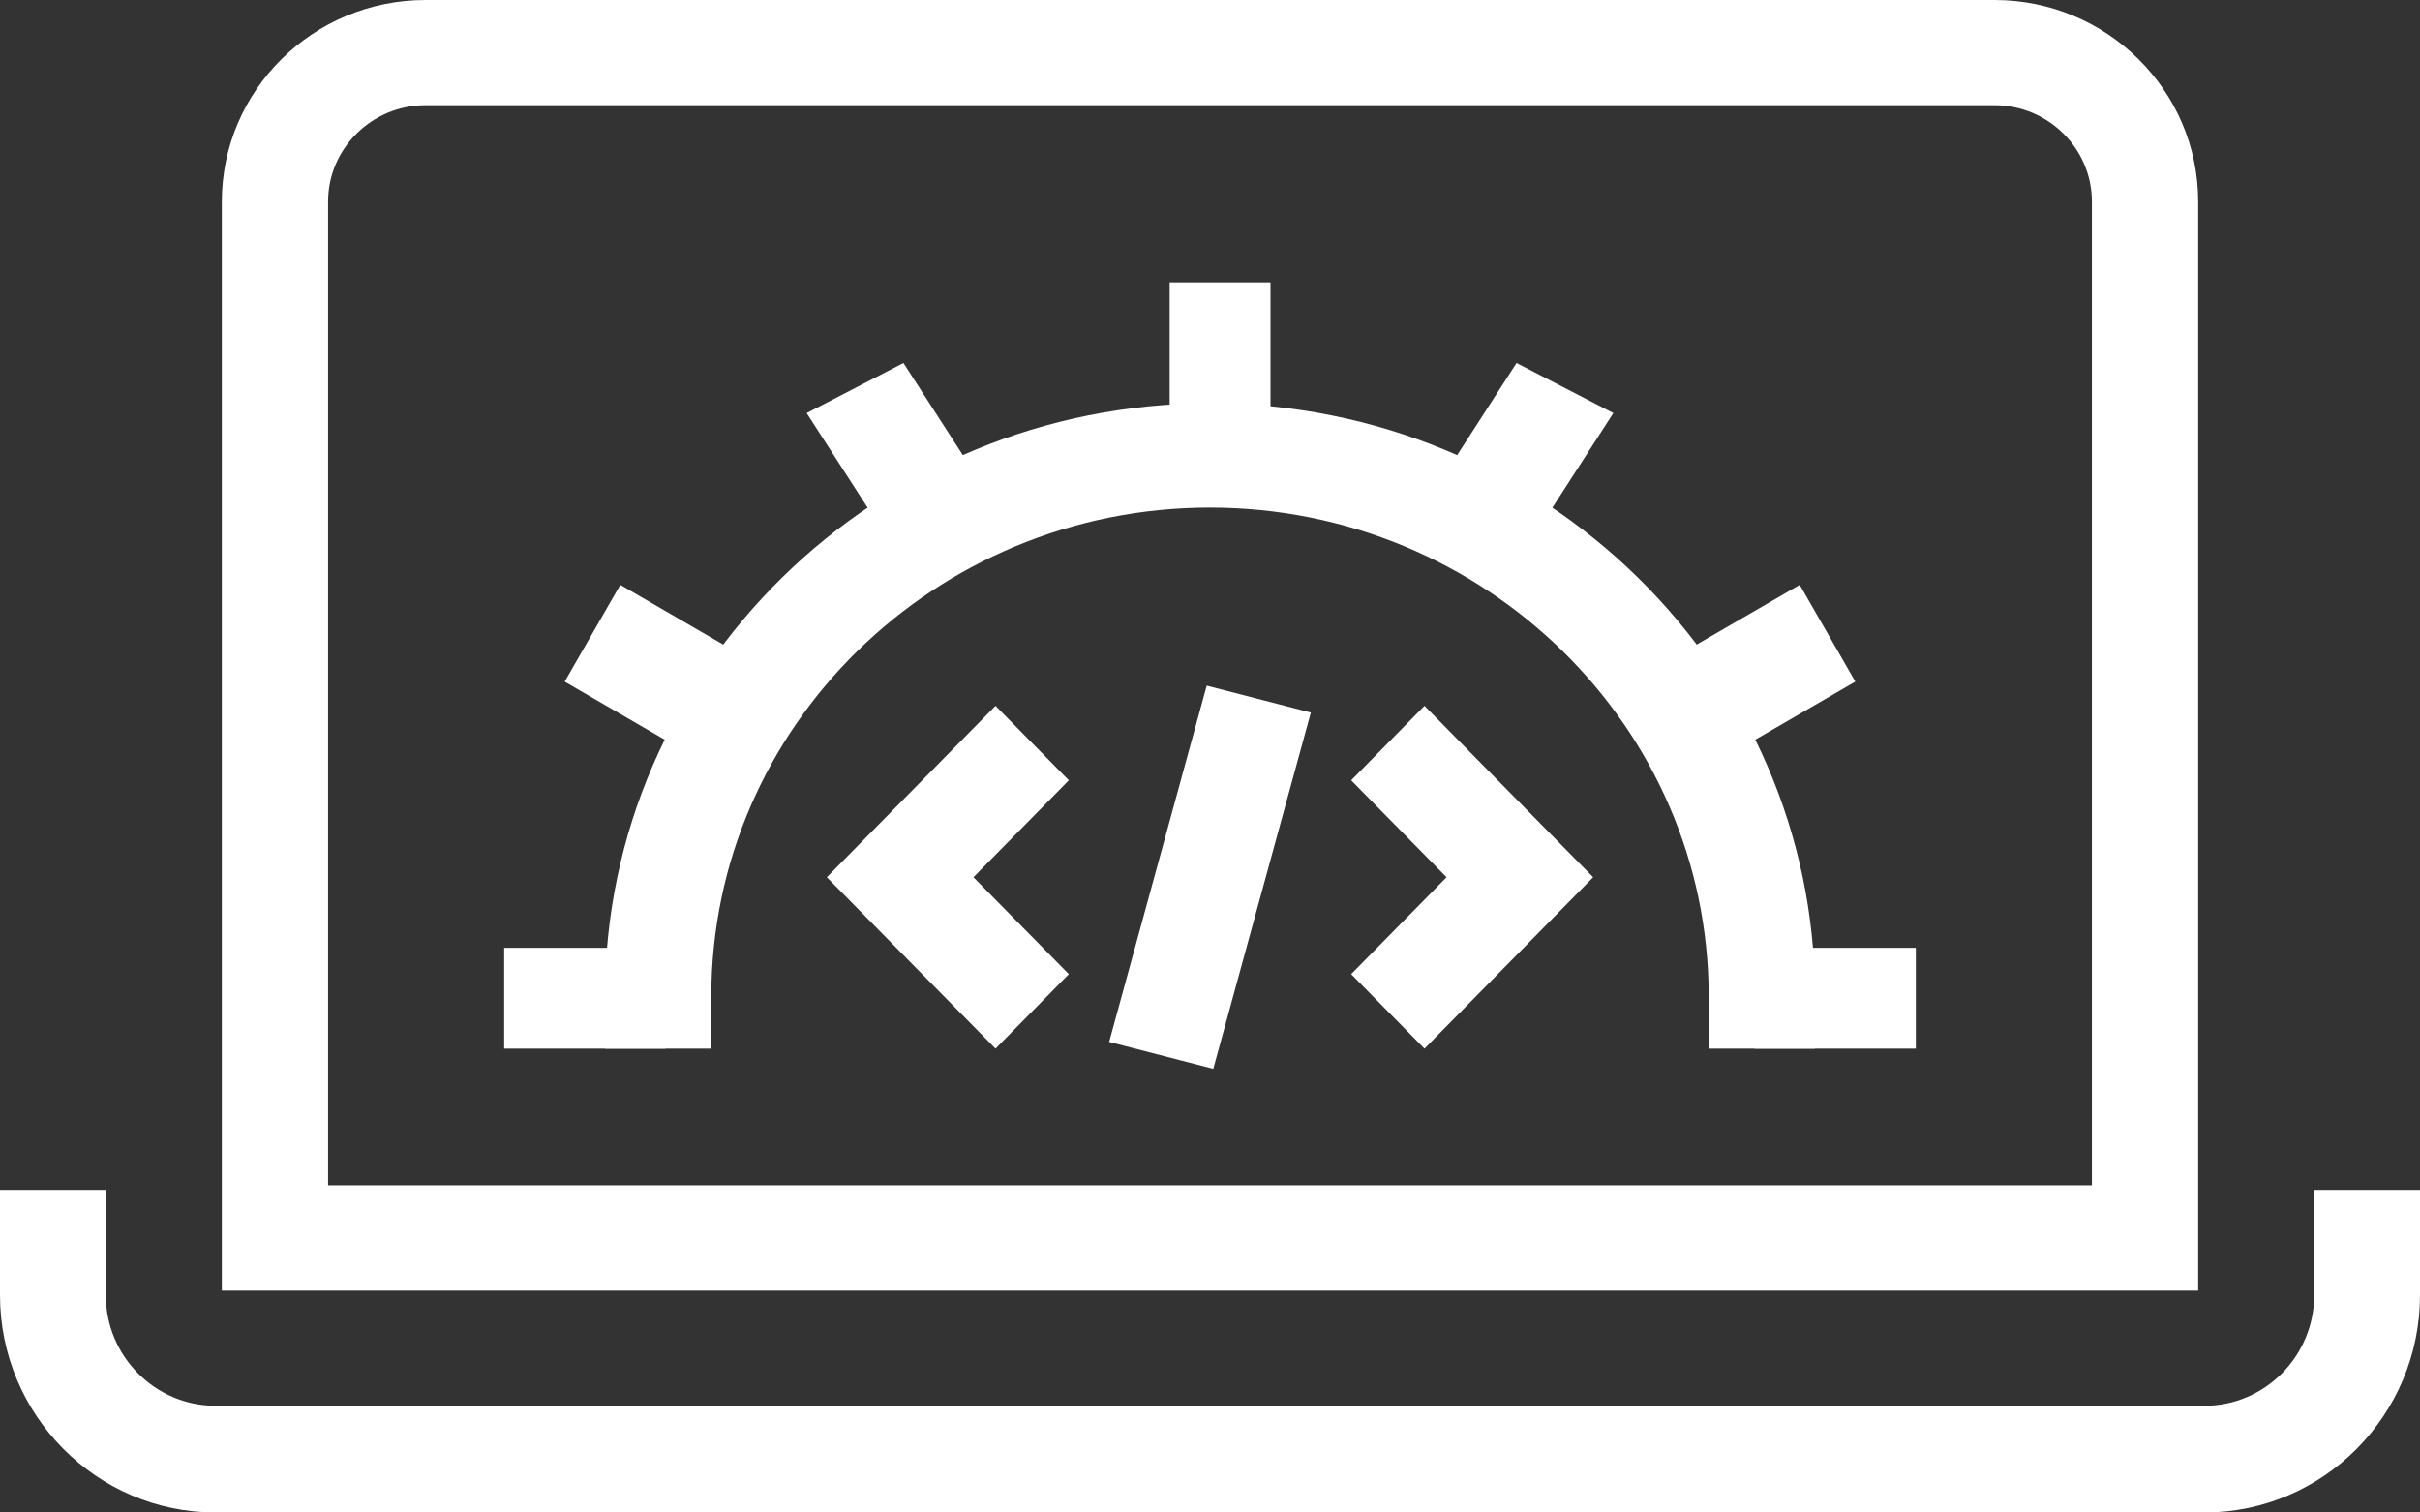
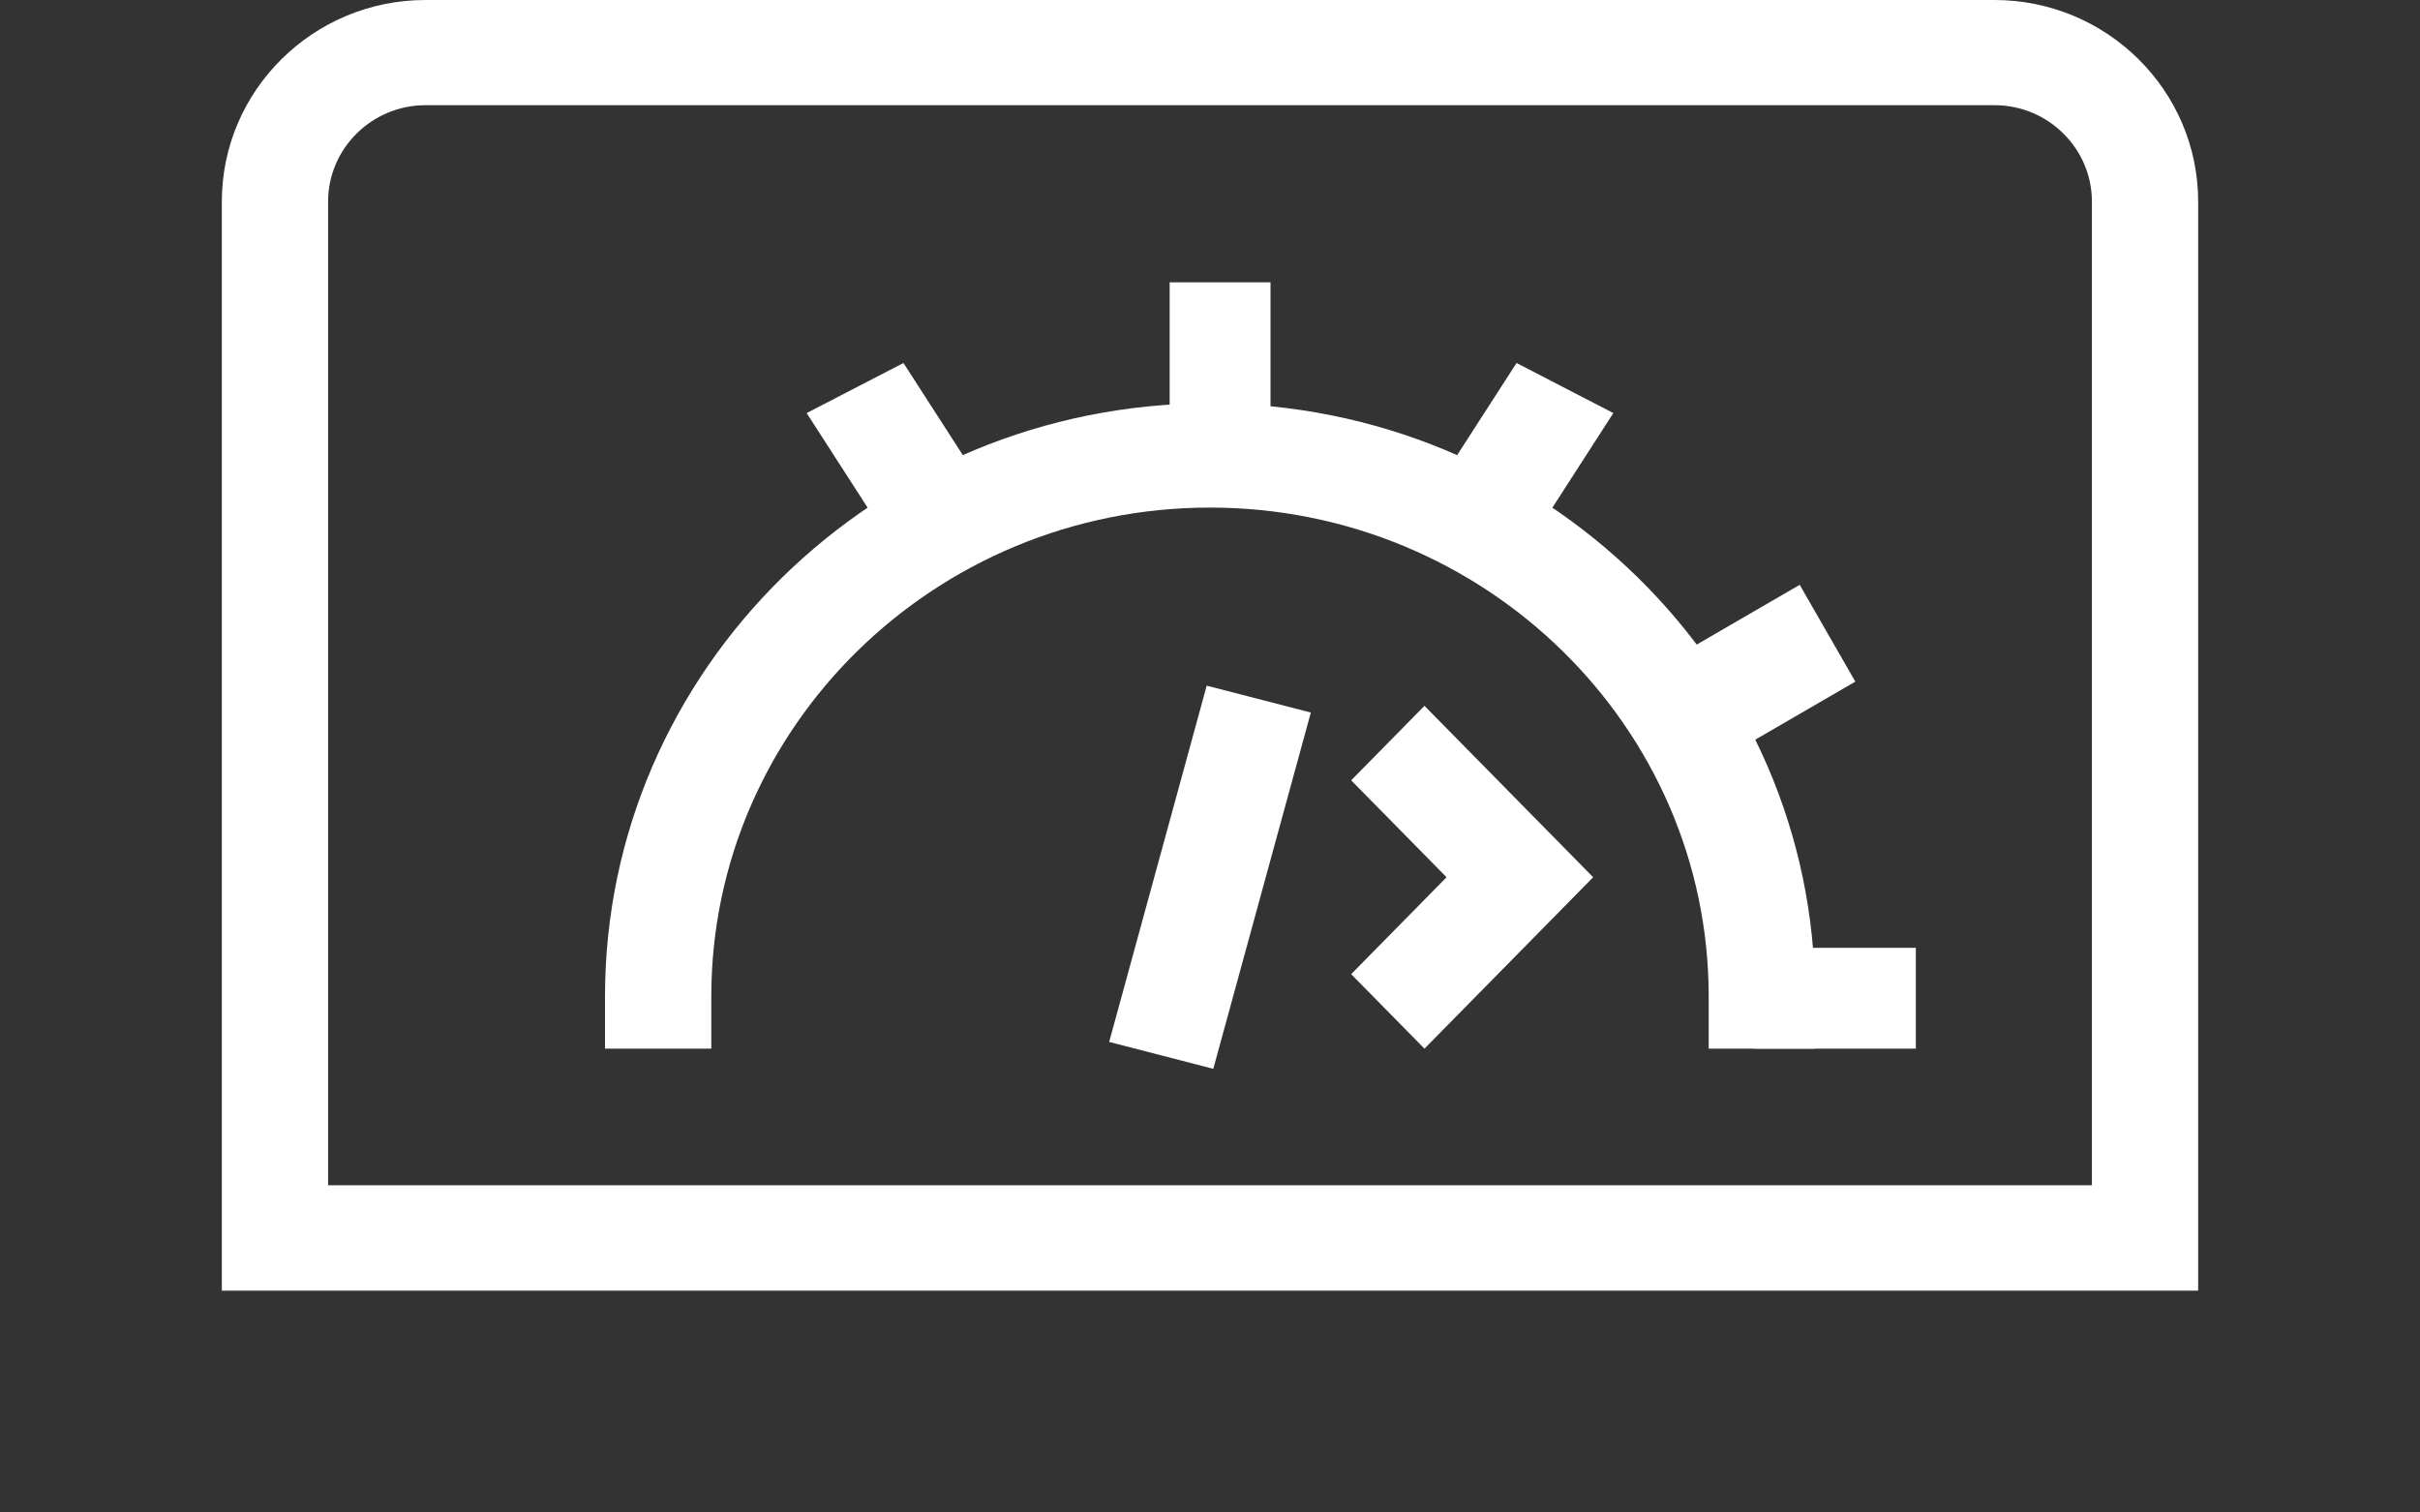
<svg xmlns="http://www.w3.org/2000/svg" width="360" height="225" viewBox="0 0 120 75">
  <rect x="0" y="0" width="120" height="75" fill="#333333" stroke="none" />
  <g>
    <g>
      <g>
-         <path fill="#fff" d="M109.31 75H10.69C4.796 75 0 70.164 0 64.217V59h5.246v5.217c0 3.026 2.439 5.492 5.445 5.492h98.618c3 0 5.445-2.466 5.445-5.492V59H120v5.217C120 70.164 115.205 75 109.31 75" />
-       </g>
+         </g>
      <g>
        <path fill="#fff" d="M109 64H11V9.998C11 4.485 15.53 0 21.1 0h77.8c5.57 0 10.1 4.485 10.1 9.998zm-92.731-5.226h87.462V9.997c0-2.633-2.17-4.781-4.83-4.781H21.1c-2.66 0-4.831 2.148-4.831 4.781z" />
      </g>
      <g>
        <path fill="#fff" d="M90 52h-5.271v-2.584c0-13.372-11.096-24.247-24.732-24.247S35.271 36.044 35.271 49.416V52H30v-2.584C30 33.196 43.457 20 59.997 20 76.543 20 90 33.196 90 49.416z" />
      </g>
      <g>
        <path fill="#fff" d="M58 22h5v-8h-5z" />
      </g>
      <g>
-         <path fill="#fff" d="M44.2 27L40 20.483 44.8 18l4.2 6.517z" />
+         <path fill="#fff" d="M44.2 27L40 20.483 44.8 18l4.2 6.517" />
      </g>
      <g>
-         <path fill="#fff" d="M35.242 38L28 33.802 30.758 29 38 33.204z" />
-       </g>
+         </g>
      <g>
-         <path fill="#fff" d="M25 52h8v-5h-8z" />
-       </g>
+         </g>
      <g>
        <path fill="#fff" d="M87 52h8v-5h-8z" />
      </g>
      <g>
        <path fill="#fff" d="M84.758 38L82 33.2l7.242-4.2L92 33.8z" />
      </g>
      <g>
        <path fill="#fff" d="M75.8 27L71 24.517 75.2 18l4.8 2.483z" />
      </g>
      <g>
        <path fill="#fff" d="M70.635 52L67 48.306l4.73-4.806L67 38.694 70.635 35 79 43.5z" />
      </g>
      <g>
-         <path fill="#fff" d="M49.365 52L41 43.5l8.365-8.5L53 38.694 48.27 43.5 53 48.306z" />
-       </g>
+         </g>
      <g>
        <path fill="#fff" d="M60.163 53L55 51.666 59.837 34 65 35.334z" />
      </g>
    </g>
  </g>
</svg>